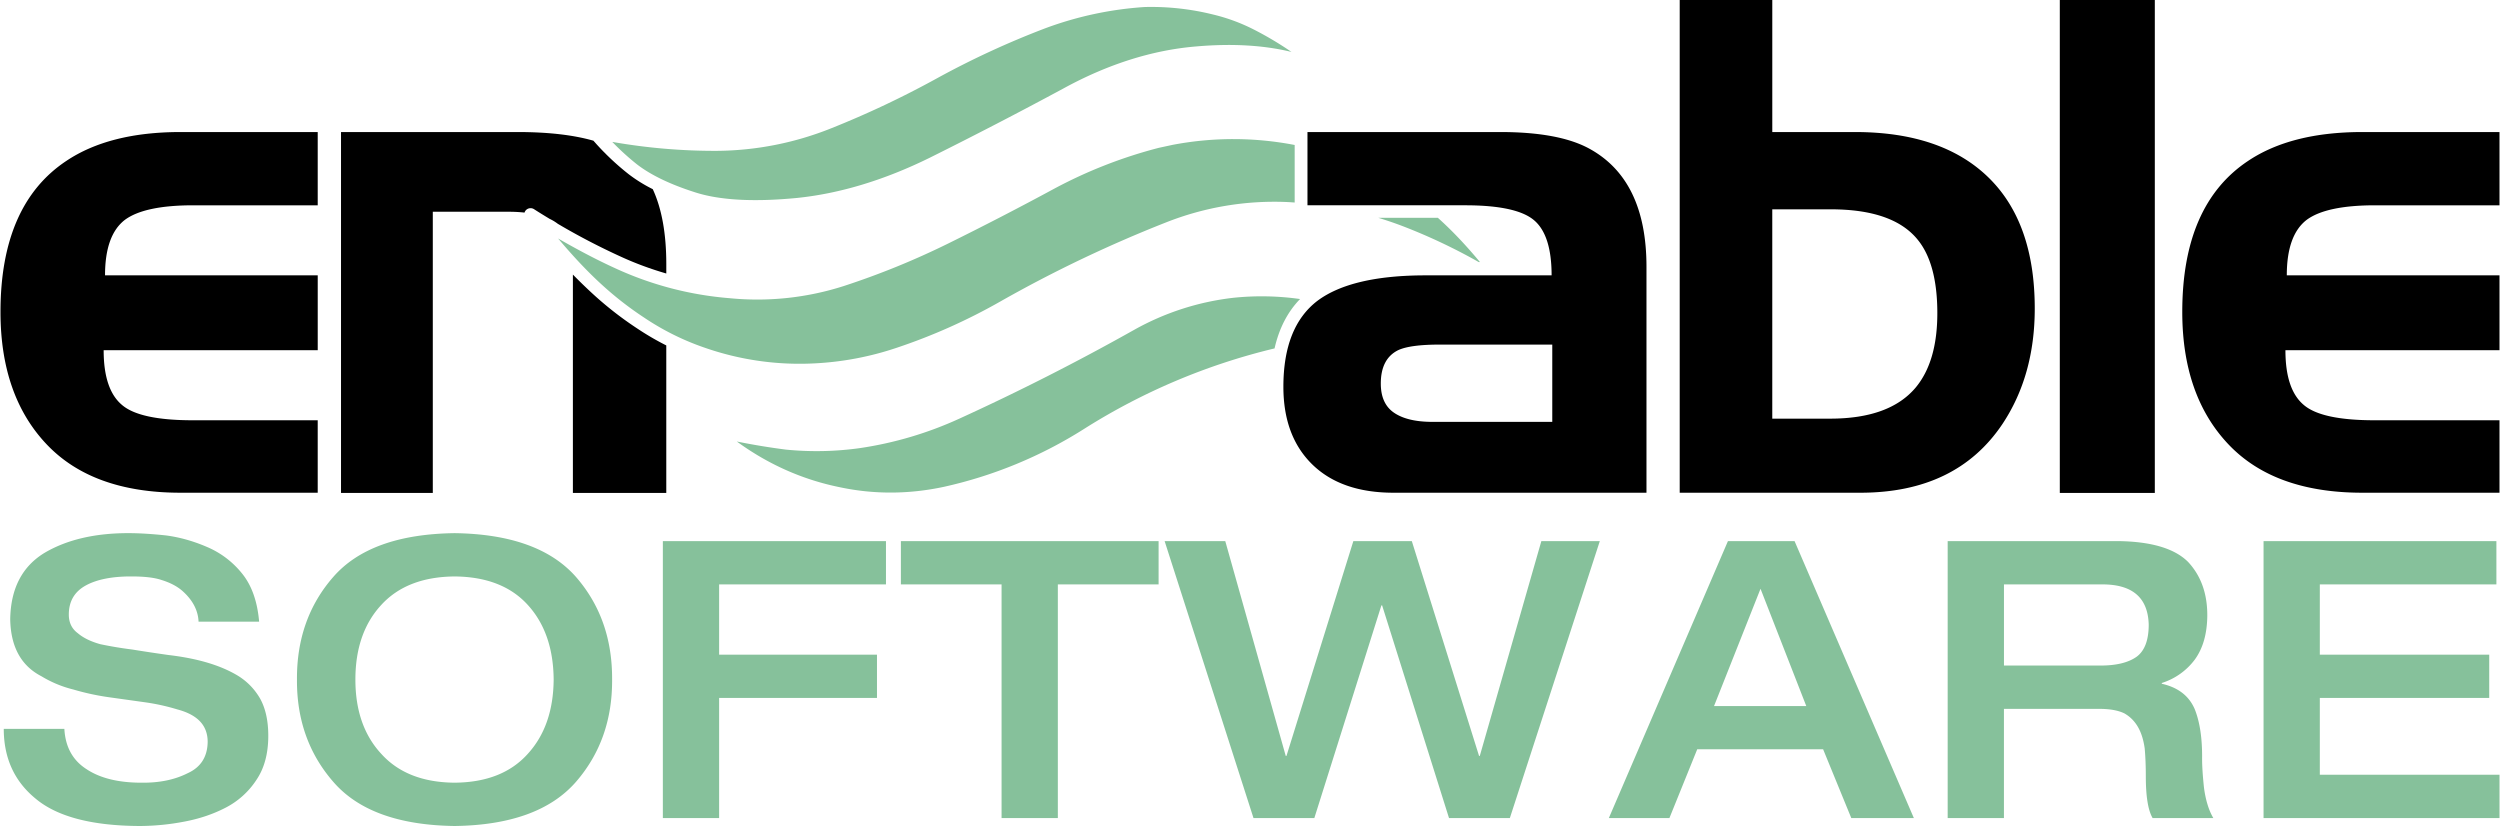
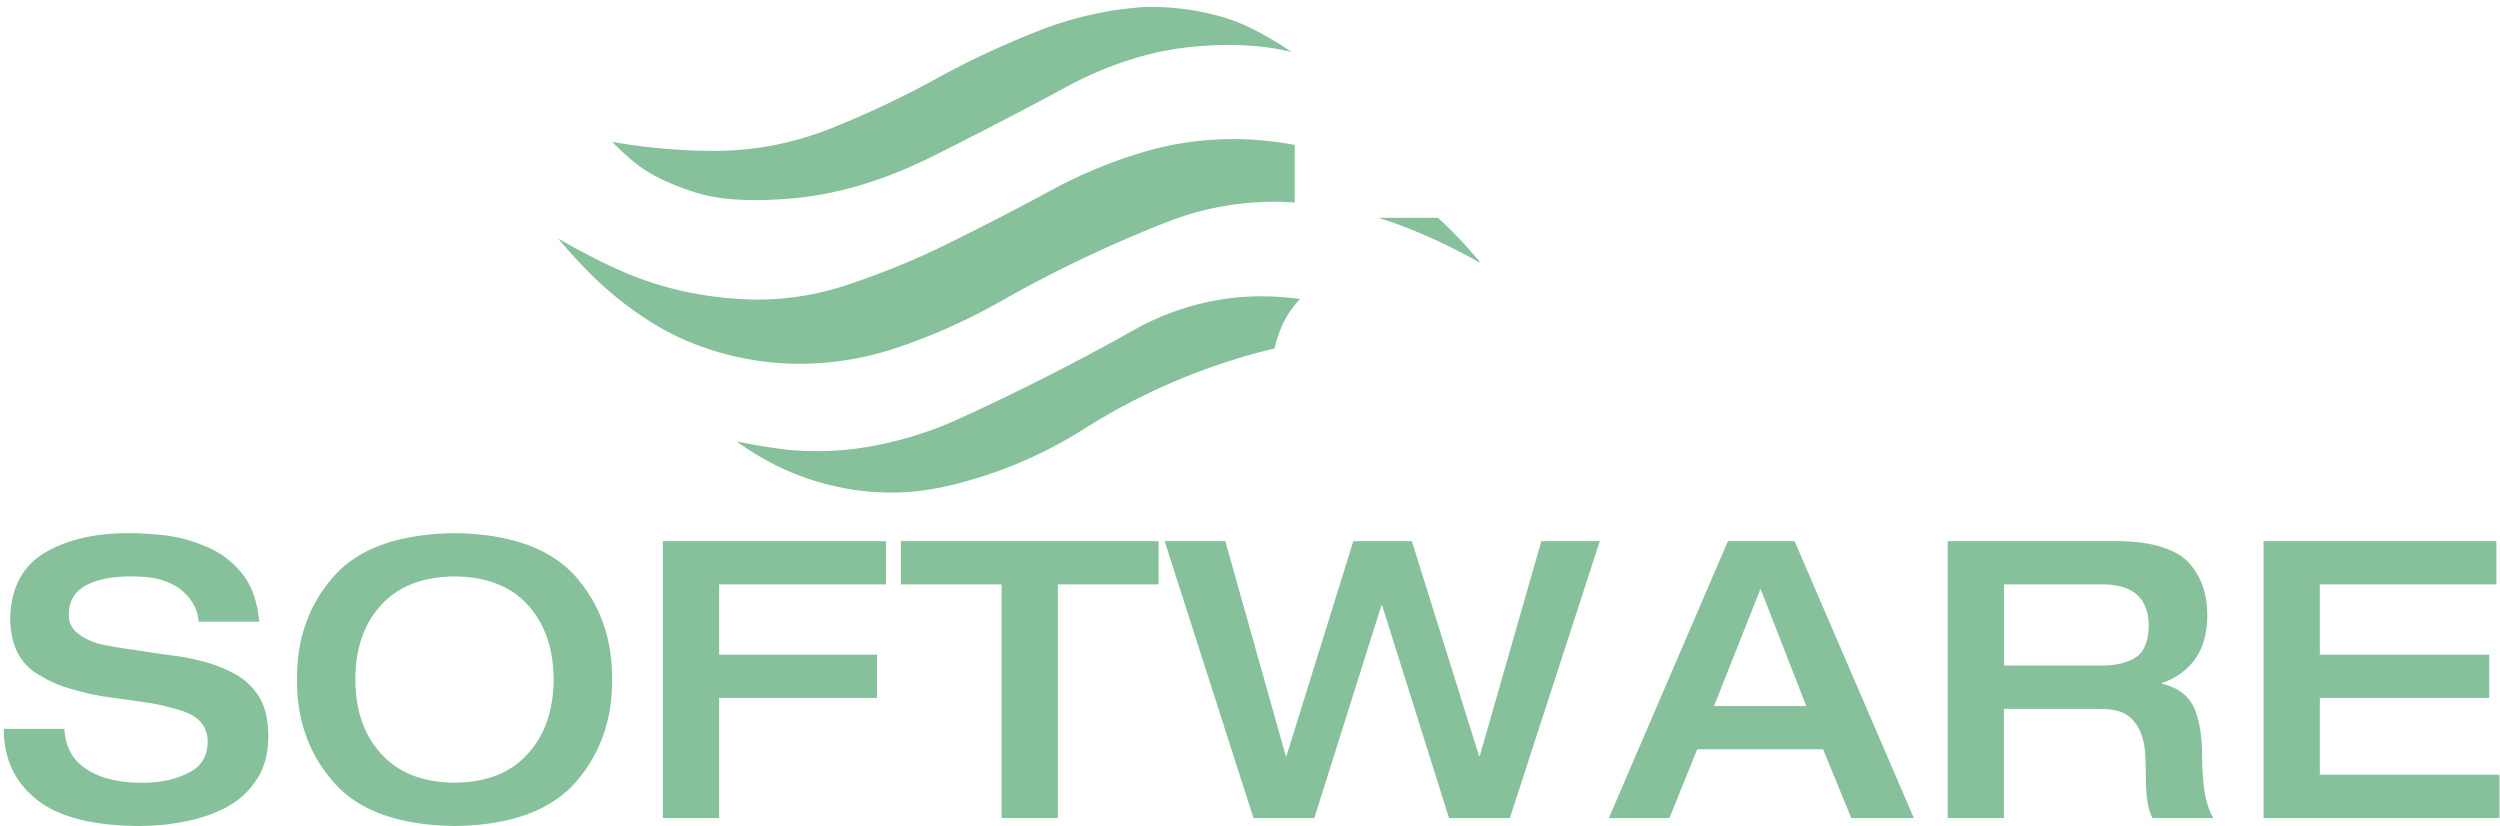
<svg xmlns="http://www.w3.org/2000/svg" width="2500" height="826" viewBox="0 0 175.748 58.09">
-   <path d="M22.309 34.652h-9.644c-4.141 0-7.286-1.141-9.438-3.424C1.075 28.946 0 25.849 0 21.939c0-5.025 1.541-8.565 4.622-10.617 2.021-1.357 4.703-2.036 8.043-2.036h9.644v5.152h-8.746c-2.29 0-3.895.342-4.816 1.025-.931.716-1.395 2.016-1.395 3.901H22.31v5.266H7.255c0 1.843.428 3.125 1.285 3.844.833.721 2.491 1.082 4.974 1.082h8.795v5.096zM44.763 23.09a24.551 24.551 0 0 1-3.238-2.543 37.001 37.001 0 0 1-1.27-1.237v15.358h6.568V24.293a19.269 19.269 0 0 1-2.06-1.203zM115.757 34.652H97.97c-2.45 0-4.354-.662-5.712-1.986-1.357-1.324-2.036-3.146-2.036-5.464 0-2.81.797-4.824 2.393-6.045 1.595-1.194 4.134-1.792 7.615-1.792h8.855c0-1.902-.418-3.199-1.252-3.891-.826-.689-2.435-1.036-4.823-1.036H91.916V9.286h13.558c2.716 0 4.786.38 6.209 1.139 2.716 1.455 4.074 4.234 4.074 8.338v15.889zm-6.625-4.983v-5.435h-7.922c-1.363 0-2.328.128-2.896.383-.828.399-1.241 1.186-1.241 2.358 0 .951.314 1.637.943 2.06.628.423 1.526.634 2.695.634h8.421zM143.063 21.696c0 3.144-.761 5.854-2.279 8.133-2.158 3.215-5.487 4.823-9.987 4.823h-12.703V0h6.511v9.286h5.813c4.062 0 7.186 1.059 9.369 3.175 2.184 2.117 3.276 5.196 3.276 9.235zm-6.851.332c0-2.331-.465-4.059-1.392-5.184-1.154-1.415-3.188-2.123-6.101-2.123h-4.115v14.721h4.067c2.775 0 4.776-.722 6.004-2.17 1.025-1.221 1.537-2.969 1.537-5.244zM151.507 34.668h-6.682V0h6.682v34.668zM175.748 34.652h-9.645c-4.141 0-7.286-1.141-9.438-3.424-2.151-2.282-3.227-5.379-3.227-9.289 0-5.025 1.54-8.565 4.621-10.617 2.021-1.357 4.703-2.036 8.043-2.036h9.645v5.152h-8.746c-2.29 0-3.895.342-4.816 1.025-.931.716-1.396 2.016-1.396 3.901h14.958v5.266h-15.054c0 1.843.428 3.125 1.285 3.844.833.721 2.491 1.082 4.974 1.082h8.795v5.096h.001z" />
-   <path d="M44.186 12.257a18.286 18.286 0 0 1-2.487-2.362c-1.413-.405-3.191-.609-5.343-.609H23.948v25.382h6.455V14.892h5.355c.393 0 .754.022 1.096.059a.435.435 0 0 1 .096-.168.453.453 0 0 1 .575-.07c.359.232.725.454 1.09.676.218.101.407.221.582.352a47.186 47.186 0 0 0 4.447 2.317c1.033.474 2.096.863 3.18 1.177v-.659c0-2.15-.319-3.906-.951-5.272a10.495 10.495 0 0 1-1.687-1.047z" />
  <path d="M103.962 18.431h.084c-.913-1.097-1.879-2.145-2.961-3.114h-4.19c.59.18 1.175.378 1.754.601a40.185 40.185 0 0 1 5.313 2.513zM90.449 14.207c.189.008.378.023.567.036v-4.047a22.74 22.74 0 0 0-8.608-.004l-.946.204a33.097 33.097 0 0 0-7.357 2.875 224.314 224.314 0 0 1-7.488 3.87 55.762 55.762 0 0 1-7.287 2.967 19.91 19.91 0 0 1-8.077.861 23.713 23.713 0 0 1-7.986-2.088c-1.379-.626-2.727-1.348-4.053-2.11.924 1.094 1.887 2.149 2.925 3.111a23.616 23.616 0 0 0 3.125 2.453 18.15 18.15 0 0 0 4.218 2.103 20.257 20.257 0 0 0 7.752 1.118 21.418 21.418 0 0 0 5.783-1.094 41.007 41.007 0 0 0 7.302-3.261 91.69 91.69 0 0 1 11.643-5.557 20.709 20.709 0 0 1 8.487-1.437zM91.396 21.03a19.285 19.285 0 0 0-4.677-.089 18.572 18.572 0 0 0-6.991 2.256 164.388 164.388 0 0 1-12.292 6.244 25.87 25.87 0 0 1-6.989 2.072 21.899 21.899 0 0 1-5.217.106 48.463 48.463 0 0 1-3.446-.569c2.173 1.586 4.604 2.685 7.28 3.223 2.384.503 4.839.49 7.293-.038a30.933 30.933 0 0 0 9.819-4.052 44.423 44.423 0 0 1 13.425-5.68c.321-1.415.921-2.575 1.795-3.473zM74.775 6.21c3.108-1.699 6.241-2.689 9.311-2.943 2.522-.22 4.768-.089 6.705.386a23.828 23.828 0 0 0-2.628-1.566l-.003-.001a12.915 12.915 0 0 0-2.887-1.066A18.01 18.01 0 0 0 80.47.494a24.62 24.62 0 0 0-7.029 1.508 60.835 60.835 0 0 0-7.583 3.506 66.665 66.665 0 0 1-7.445 3.518 22.048 22.048 0 0 1-8.042 1.583 41.759 41.759 0 0 1-7.347-.63 17.817 17.817 0 0 0 1.72 1.566c.972.756 2.347 1.42 4.091 1.976 1.725.562 4.143.696 7.183.4 3.003-.307 6.138-1.255 9.314-2.818a322.49 322.49 0 0 0 9.443-4.893zM.684 43.548c.034-2.169.85-3.732 2.448-4.688 1.562-.911 3.516-1.366 5.86-1.366.755 0 1.635.054 2.641.16.961.126 1.918.394 2.872.804a6.311 6.311 0 0 1 2.473 1.862c.687.84 1.09 1.974 1.211 3.402H13.93c-.035-.809-.421-1.536-1.159-2.184-.369-.315-.845-.562-1.428-.743-.565-.194-1.32-.256-2.162-.256-1.339 0-2.395.209-3.167.627-.806.437-1.209 1.122-1.209 2.056 0 .562.21.997.631 1.309.386.329.913.587 1.582.773a27.74 27.74 0 0 0 2.24.374c.823.133 1.677.263 2.561.387 1.812.214 3.508.638 4.852 1.441.66.4 1.188.939 1.583 1.615.386.694.579 1.57.579 2.629 0 1.237-.275 2.265-.825 3.083a5.7 5.7 0 0 1-2.19 1.976c-.876.453-1.843.777-2.898.974a16.842 16.842 0 0 1-3.144.307c-3.341-.017-5.767-.65-7.278-1.901C.986 54.966.23 53.322.23 51.257h4.262c.068 1.267.585 2.21 1.55 2.83.956.638 2.244.957 3.864.957 1.257.017 2.342-.205 3.255-.666.922-.417 1.392-1.15 1.409-2.198 0-1.229-.786-1.932-2.14-2.291a15.007 15.007 0 0 0-2.217-.493l-2.566-.359a17.42 17.42 0 0 1-2.526-.547 7.99 7.99 0 0 1-2.243-.932c-1.429-.737-2.16-2.074-2.194-4.01zM31.938 58.09c-3.946-.054-6.791-1.089-8.535-3.108-1.719-1.974-2.571-4.37-2.553-7.189-.018-2.846.833-5.251 2.552-7.217 1.743-2 4.587-3.027 8.53-3.081 3.934.054 6.782 1.081 8.542 3.081 1.71 1.966 2.557 4.371 2.539 7.217.018 2.819-.828 5.216-2.538 7.189-1.759 2.019-4.605 3.055-8.537 3.108zm0-3.046c2.236-.018 3.951-.694 5.146-2.03 1.195-1.308 1.801-3.049 1.819-5.222-.018-2.189-.624-3.938-1.819-5.248-1.195-1.317-2.911-1.985-5.146-2.004-2.236.019-3.956.687-5.16 2.004-1.212 1.31-1.819 3.059-1.819 5.248 0 2.173.606 3.914 1.819 5.222 1.204 1.336 2.924 2.013 5.16 2.03zM46.582 38.054h15.691V41.1H50.539v4.942h11.102v3.042H50.539v8.448h-3.957V38.054zM70.403 41.1h-7.081v-3.046h18.124V41.1H74.36v16.432h-3.957V41.1zM81.87 38.054h4.264l4.254 15.109h.05l4.704-15.109h4.112l4.729 15.109h.051l4.33-15.109h4.111l-6.327 19.478h-4.278l-4.704-14.957h-.052l-4.716 14.957H88.12l-6.25-19.478zM121.486 38.054h4.685l8.39 19.478h-4.4l-1.981-4.837h-8.854l-1.956 4.837h-4.26l8.376-19.478zm5.509 11.6l-3.218-8.248-3.269 8.248h6.487zM136.94 38.054h11.906c2.374.018 4.041.507 5.001 1.465.917.986 1.367 2.261 1.35 3.824-.018 1.252-.312 2.269-.884 3.051a4.634 4.634 0 0 1-2.316 1.639v.053c1.145.258 1.916.853 2.316 1.786.362.905.535 2.068.519 3.489 0 .507.043 1.178.13 2.012.104.815.319 1.584.661 2.159h-4.271c-.318-.542-.478-1.522-.478-2.941 0-.709-.026-1.357-.077-1.943-.157-1.156-.592-1.997-1.427-2.476-.438-.213-1.024-.319-1.762-.319h-6.712v7.68h-3.957V38.054h.001zm10.77 8.751c1.105 0 1.949-.209 2.532-.629.558-.42.836-1.17.836-2.25-.052-1.919-1.174-2.86-3.367-2.826h-6.813v5.705h6.812zM159.154 38.054h16.375V41.1h-12.418v4.942h11.914v3.042h-11.914v5.401h12.637v3.047h-16.594V38.054z" fill="#86c19b" />
</svg>